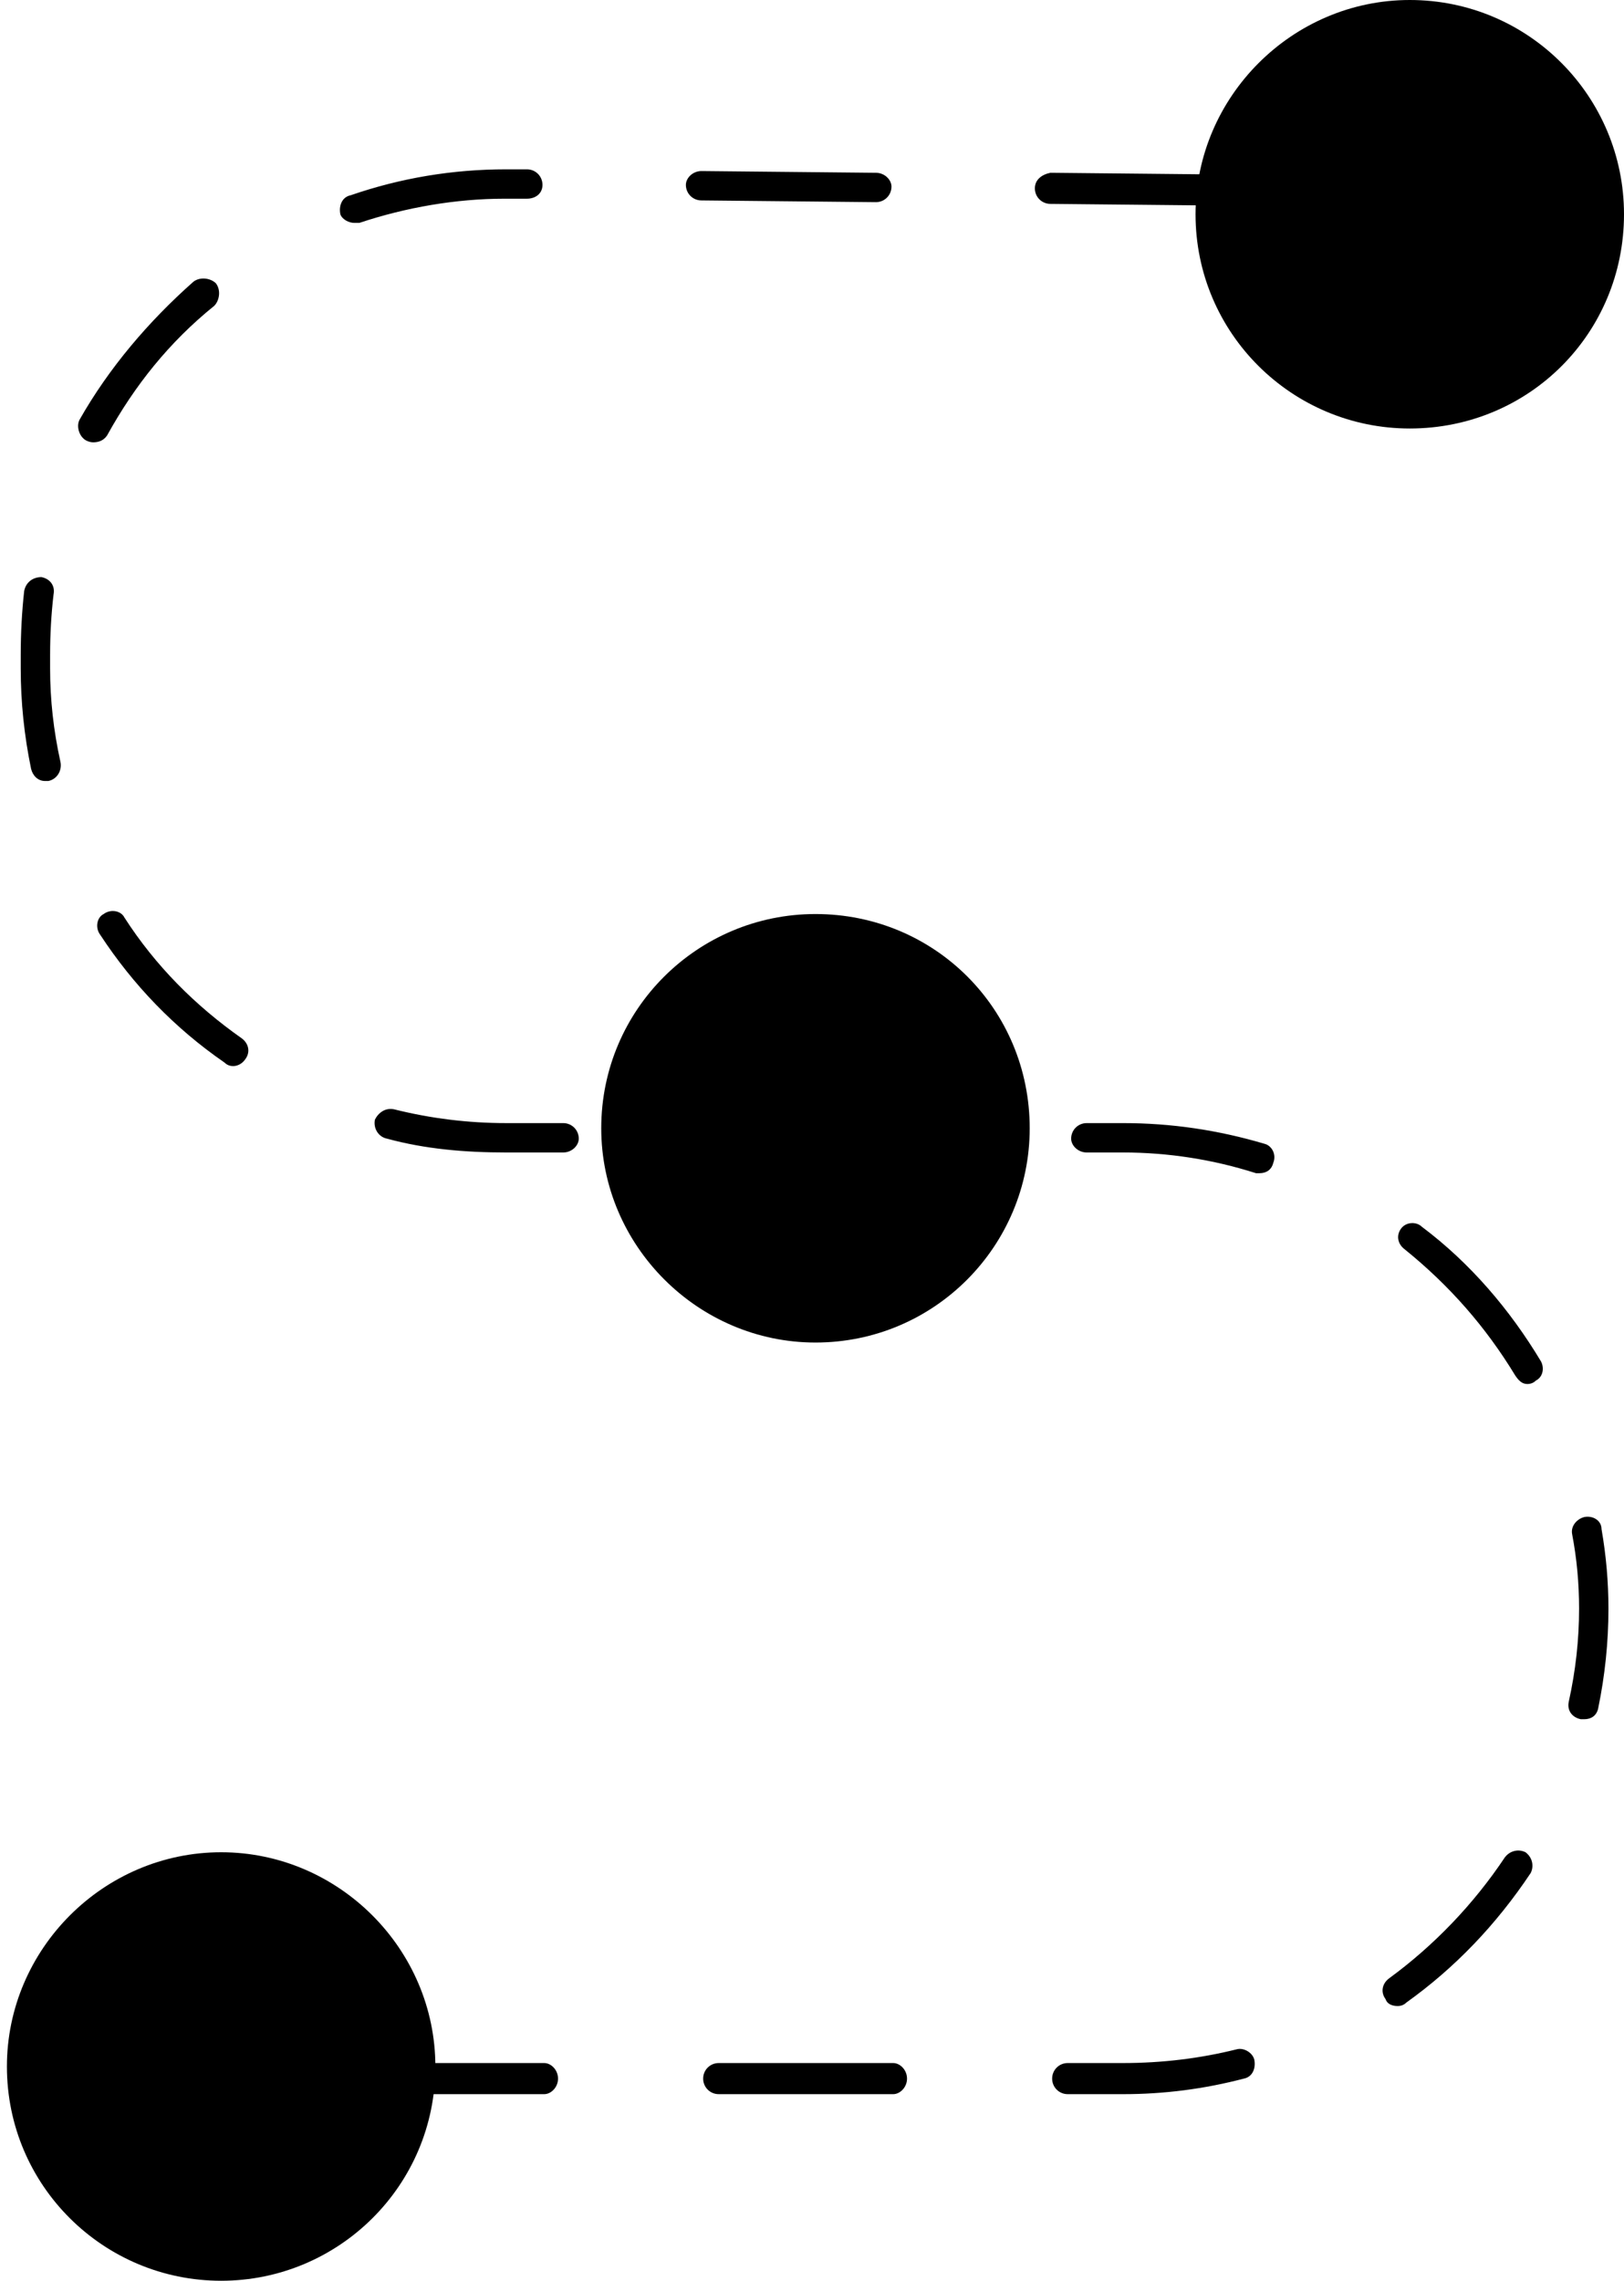
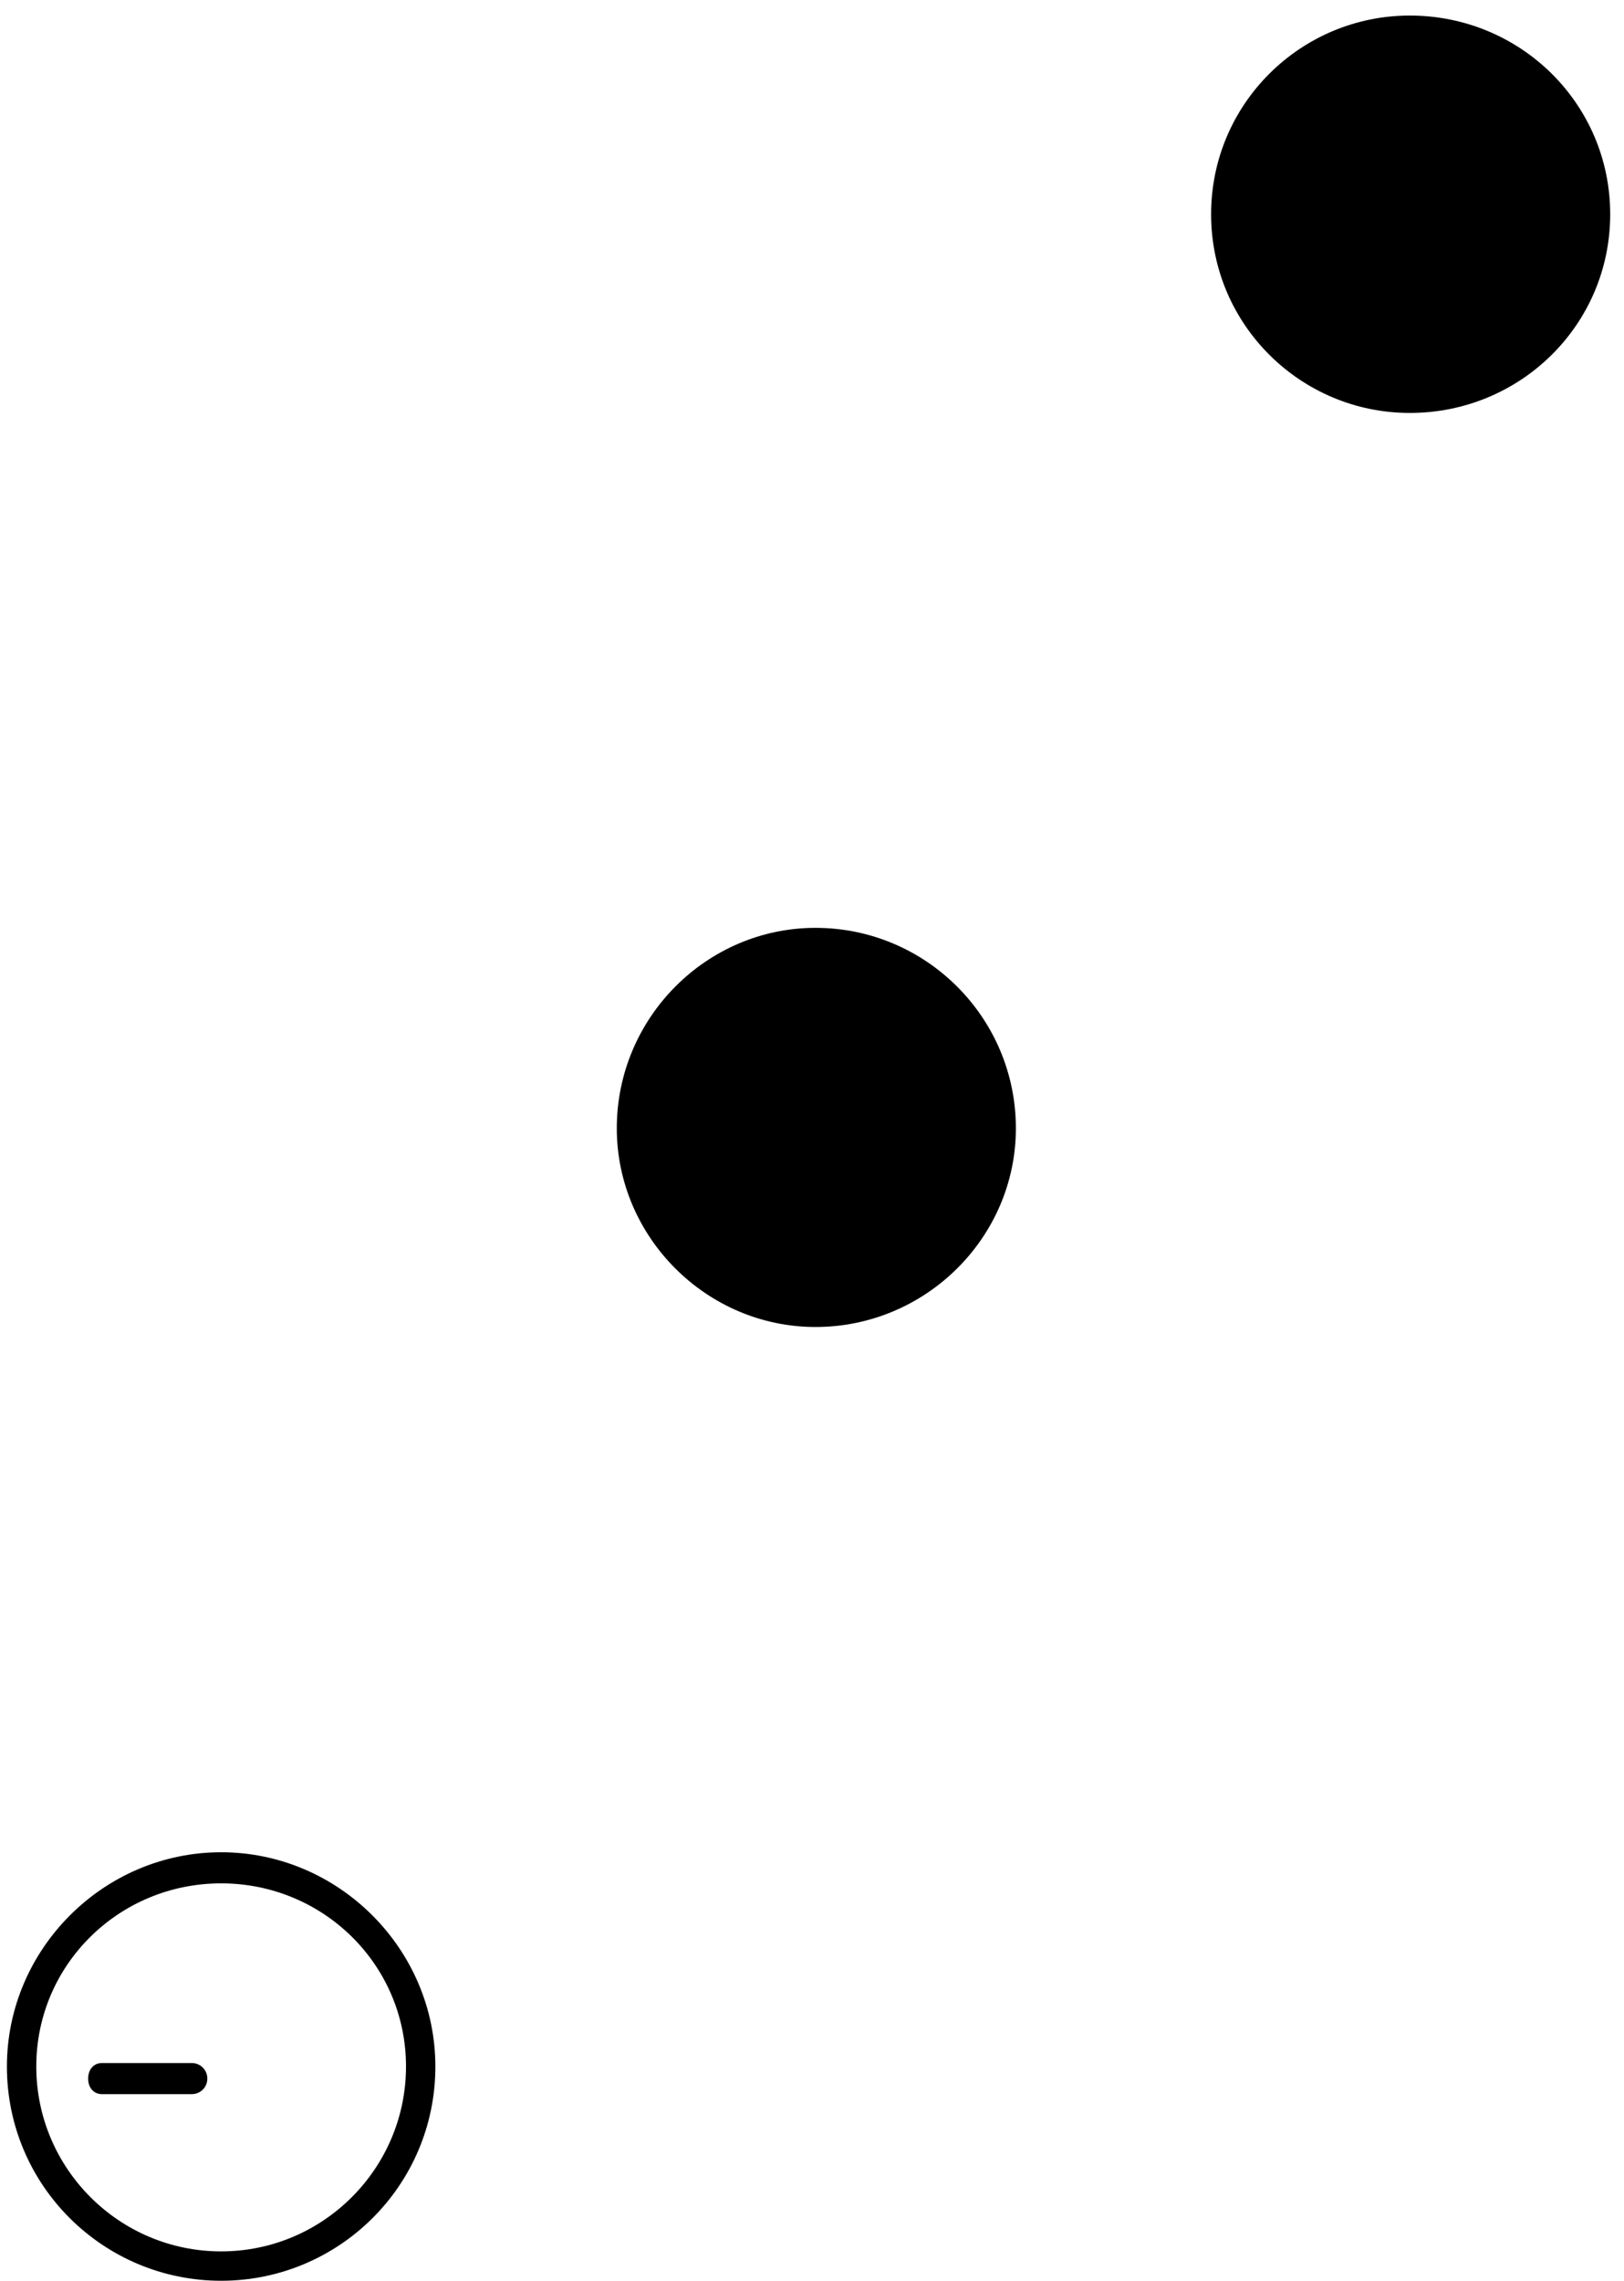
<svg xmlns="http://www.w3.org/2000/svg" width="94" height="132" viewBox="0 0 94 132" fill="none">
  <path d="M86.201 11.999L81.001 11.899C80.501 11.899 80.101 11.499 80.101 11.099C80.101 10.599 80.501 10.199 81.001 10.199H86.201C86.701 10.199 87.101 10.599 87.101 11.099C87.101 11.599 86.701 11.999 86.201 11.999Z" fill="black" />
-   <path d="M21.4 121.2C20.9 121.2 20.5 120.8 20.5 120.3C20.5 119.8 20.9 119.4 21.4 119.4H31.5C31.9 119.4 32.3 119.8 32.3 120.3C32.3 120.8 31.9 121.2 31.5 121.2H21.4ZM41.6 121.2C41.1 121.2 40.7 120.8 40.7 120.3C40.7 119.8 41.1 119.4 41.6 119.4H51.7C52.1 119.4 52.5 119.8 52.5 120.3C52.5 120.8 52.1 121.2 51.7 121.2H41.6ZM61.8 121.2C61.3 121.2 60.9 120.8 60.9 120.3C60.9 119.8 61.3 119.4 61.8 119.4H65C67.267 119.4 69.467 119.133 71.6 118.6C72 118.5 72.5 118.8 72.6 119.2C72.7 119.7 72.5 120.2 72 120.3C69.7 120.9 67.4 121.2 65 121.2H61.8ZM80.9 116.1C80.6 116.1 80.3 116 80.2 115.7C79.9 115.3 80 114.8 80.4 114.5C83 112.6 85.3 110.2 87.1 107.5C87.4 107.1 87.9 107 88.3 107.2C88.7 107.5 88.8 108 88.6 108.4C86.6 111.4 84.2 113.9 81.4 115.9C81.267 116.033 81.1 116.1 80.9 116.1ZM91.7 99.5C91.633 99.5 91.567 99.5 91.5 99.5C91 99.4 90.7 99 90.8 98.5C91.2 96.7 91.4 94.9 91.4 93.1C91.4 91.633 91.267 90.2 91 88.8C90.9 88.3 91.3 87.9 91.7 87.8C92.2 87.7 92.7 88 92.7 88.5C92.967 90.033 93.1 91.567 93.1 93.1C93.1 95.033 92.9 96.966 92.5 98.9C92.4 99.3 92.1 99.5 91.7 99.5ZM88.4 80.1C88.1 80.1 87.9 79.9 87.7 79.6C86 76.8 83.9 74.4 81.3 72.3C80.9 72 80.8 71.5 81.1 71.1C81.4 70.7 82 70.7 82.3 71C85.1 73.1 87.4 75.8 89.2 78.8C89.4 79.2 89.3 79.7 88.9 79.9C88.767 80.033 88.6 80.1 88.4 80.1ZM72.9 67.9C72.834 67.9 72.767 67.9 72.7 67.9C70.2 67.1 67.6 66.7 65 66.7H62.9C62.4 66.7 62 66.3 62 65.9C62 65.4 62.4 65 62.9 65H65C67.8 65 70.5 65.4 73.2 66.2C73.6 66.3 73.9 66.8 73.7 67.3C73.6 67.7 73.3 67.9 72.9 67.9ZM52.8 66.7H42.7C42.2 66.7 41.8 66.3 41.8 65.9C41.8 65.4 42.2 65 42.7 65H52.8C53.3 65 53.7 65.4 53.7 65.9C53.7 66.3 53.3 66.7 52.8 66.7ZM32.6 66.7H29.3C26.9 66.7 24.6 66.5 22.4 65.9C21.9 65.8 21.6 65.3 21.7 64.8C21.9 64.4 22.3 64.1 22.8 64.2C24.934 64.733 27.1 65 29.3 65H32.6C33.1 65 33.5 65.4 33.5 65.9C33.5 66.3 33.1 66.7 32.6 66.7ZM13.5 61.7C13.3 61.7 13.134 61.633 13 61.5C10.1 59.5 7.7 57 5.8 54.1C5.5 53.7 5.6 53.1 6 52.9C6.4 52.6 7 52.7 7.2 53.1C9 55.9 11.3 58.2 14 60.1C14.4 60.4 14.5 60.9 14.2 61.3C14 61.6 13.7 61.7 13.5 61.7ZM2.6 45.2C2.2 45.2 1.9 44.9 1.8 44.5C1.4 42.566 1.2 40.633 1.2 38.7V37.9C1.2 36.633 1.267 35.4 1.4 34.2C1.5 33.7 1.9 33.4 2.4 33.4C2.9 33.5 3.2 33.9 3.1 34.4C2.967 35.533 2.9 36.7 2.9 37.9V38.7C2.9 40.5 3.1 42.3 3.5 44.1C3.6 44.6 3.3 45.1 2.8 45.2C2.734 45.2 2.667 45.2 2.6 45.2ZM5.4 25.6C5.267 25.6 5.134 25.566 5 25.5C4.6 25.3 4.4 24.7 4.6 24.3C6.3 21.3 8.6 18.6 11.2 16.3C11.6 16 12.2 16.1 12.5 16.4C12.8 16.8 12.7 17.4 12.4 17.7C9.8 19.8 7.8 22.3 6.2 25.2C6 25.5 5.7 25.6 5.4 25.6ZM20.5 12.9C20.2 12.9 19.8 12.7 19.7 12.4C19.6 11.9 19.8 11.4 20.3 11.3C23.2 10.3 26.2 9.8 29.3 9.8H30.5C31 9.8 31.4 10.2 31.4 10.7C31.4 11.2 31 11.5 30.5 11.5H29.2C26.4 11.5 23.5 12 20.8 12.9C20.734 12.9 20.634 12.9 20.5 12.9ZM70.9 11.9L60.8 11.8C60.3 11.8 59.9 11.4 59.9 10.9C59.9 10.4 60.3 10.1 60.8 10L70.9 10.1C71.4 10.1 71.8 10.5 71.8 11C71.8 11.5 71.4 11.9 70.9 11.9ZM50.7 11.7L40.6 11.6C40.1 11.6 39.7 11.2 39.7 10.7C39.7 10.3 40.1 9.9 40.6 9.9L50.7 10C51.2 10 51.6 10.4 51.6 10.8C51.6 11.3 51.2 11.7 50.7 11.7Z" fill="black" />
  <path d="M5.901 121.199C5.401 121.199 5.101 120.8 5.101 120.3C5.101 119.8 5.401 119.399 5.901 119.399H11.101C11.601 119.399 12.001 119.8 12.001 120.3C12.001 120.8 11.601 121.199 11.101 121.199H5.901Z" fill="black" />
-   <path d="M24.301 119.601C24.301 126.001 19.201 131.101 12.801 131.101C6.401 131.101 1.301 126.001 1.301 119.601C1.301 113.201 6.401 108.101 12.801 108.101C19.201 108.101 24.301 113.201 24.301 119.601Z" fill="black" />
  <path fill-rule="evenodd" clip-rule="evenodd" d="M12.8 132C6 132 0.4 126.5 0.4 119.6C0.4 112.8 6 107.2 12.8 107.2C19.6 107.2 25.2 112.8 25.2 119.6C25.2 126.5 19.6 132 12.8 132ZM12.8 109C6.9 109 2.1 113.7 2.1 119.6C2.1 125.5 6.9 130.3 12.8 130.3C18.7 130.3 23.5 125.5 23.5 119.6C23.5 113.7 18.7 109 12.8 109Z" fill="black" />
  <path d="M93.201 12.4C93.201 18.8 88.001 23.9 81.601 23.9C75.301 23.9 70.101 18.8 70.101 12.4C70.101 6 75.301 0.9 81.601 0.9C88.001 0.9 93.201 6 93.201 12.4Z" fill="black" />
-   <path fill-rule="evenodd" clip-rule="evenodd" d="M81.6 24.8C74.8 24.8 69.2 19.3 69.2 12.4C69.2 5.6 74.8 0 81.6 0C88.5 0 94 5.6 94 12.4C94 19.3 88.5 24.8 81.6 24.8ZM81.6 1.8C75.7 1.8 71 6.5 71 12.4C71 18.3 75.7 23.1 81.6 23.1C87.5 23.1 92.3 18.3 92.3 12.4C92.3 6.5 87.5 1.8 81.6 1.8Z" fill="black" />
  <path d="M58.801 65.3C58.801 71.6 53.601 76.8 47.201 76.8C40.901 76.8 35.701 71.6 35.701 65.3C35.701 58.9 40.901 53.7 47.201 53.7C53.601 53.7 58.801 58.9 58.801 65.3Z" fill="black" />
-   <path fill-rule="evenodd" clip-rule="evenodd" d="M47.201 77.7C40.401 77.7 34.801 72.1 34.801 65.3C34.801 58.401 40.401 52.9 47.201 52.9C54.101 52.9 59.601 58.401 59.601 65.3C59.601 72.1 54.101 77.7 47.201 77.7ZM47.201 54.601C41.401 54.601 36.601 59.401 36.601 65.3C36.601 71.1 41.401 75.9 47.201 75.9C53.101 75.9 57.901 71.1 57.901 65.3C57.901 59.401 53.101 54.601 47.201 54.601Z" fill="black" />
</svg>